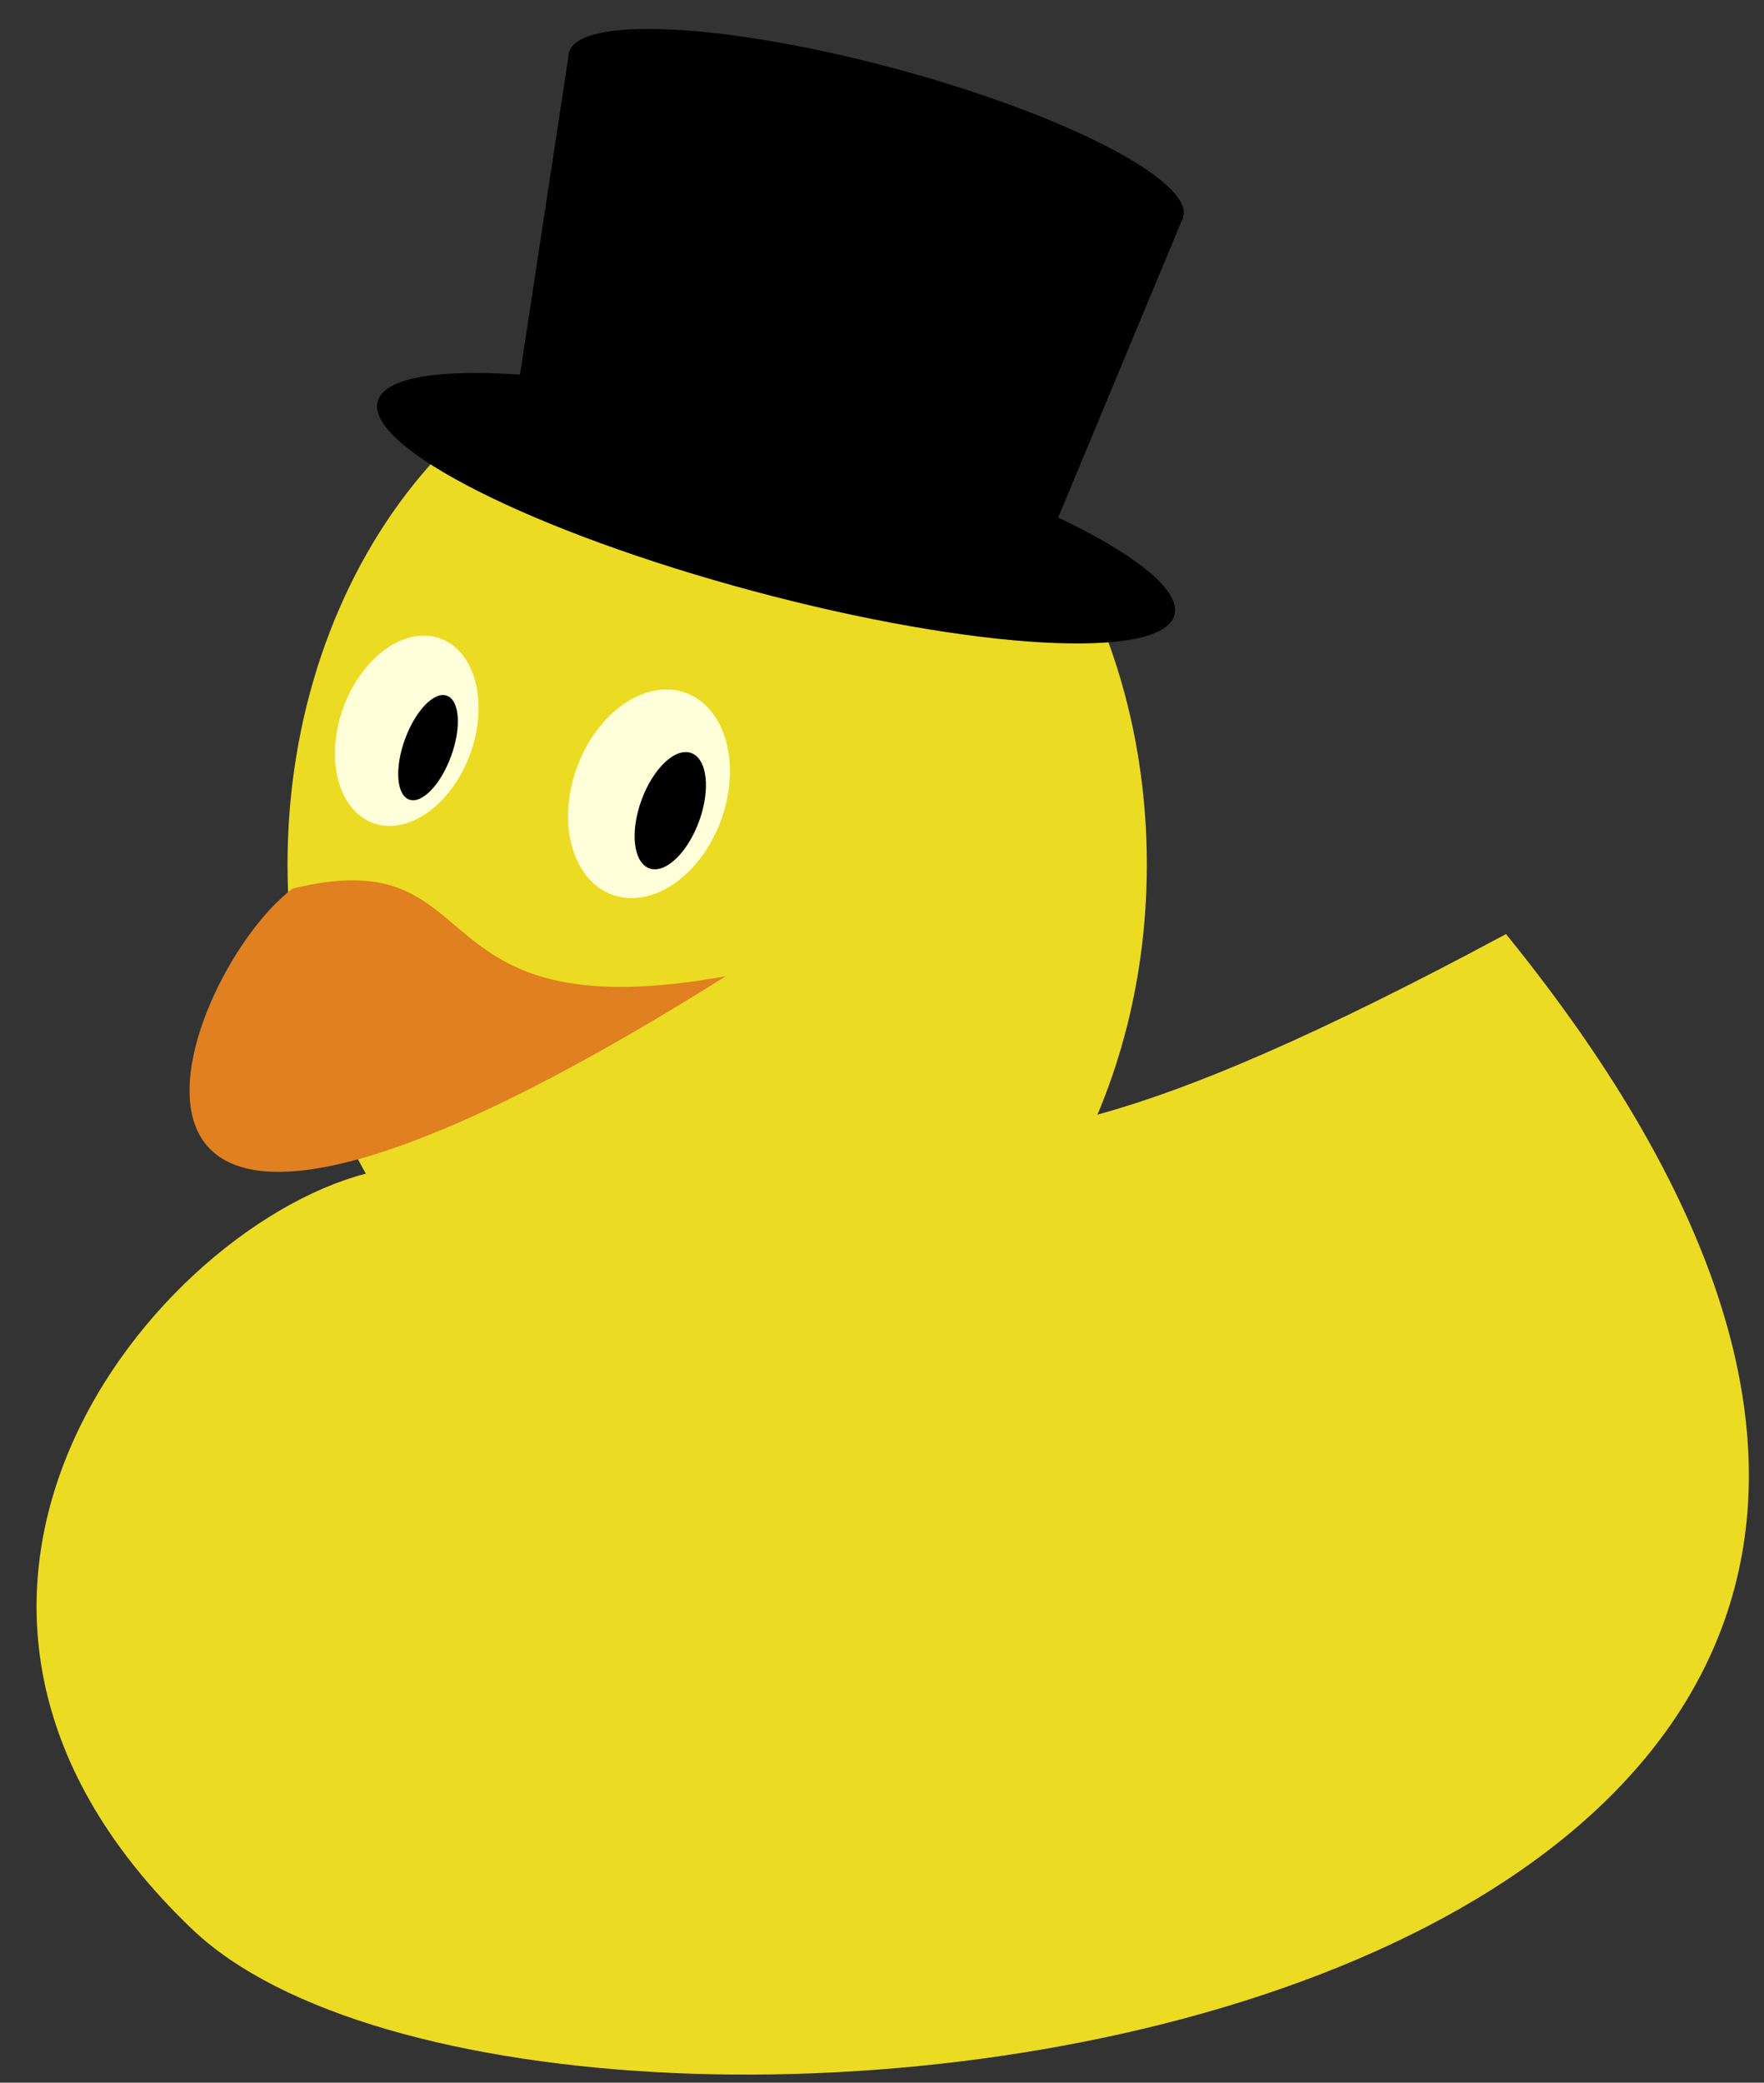
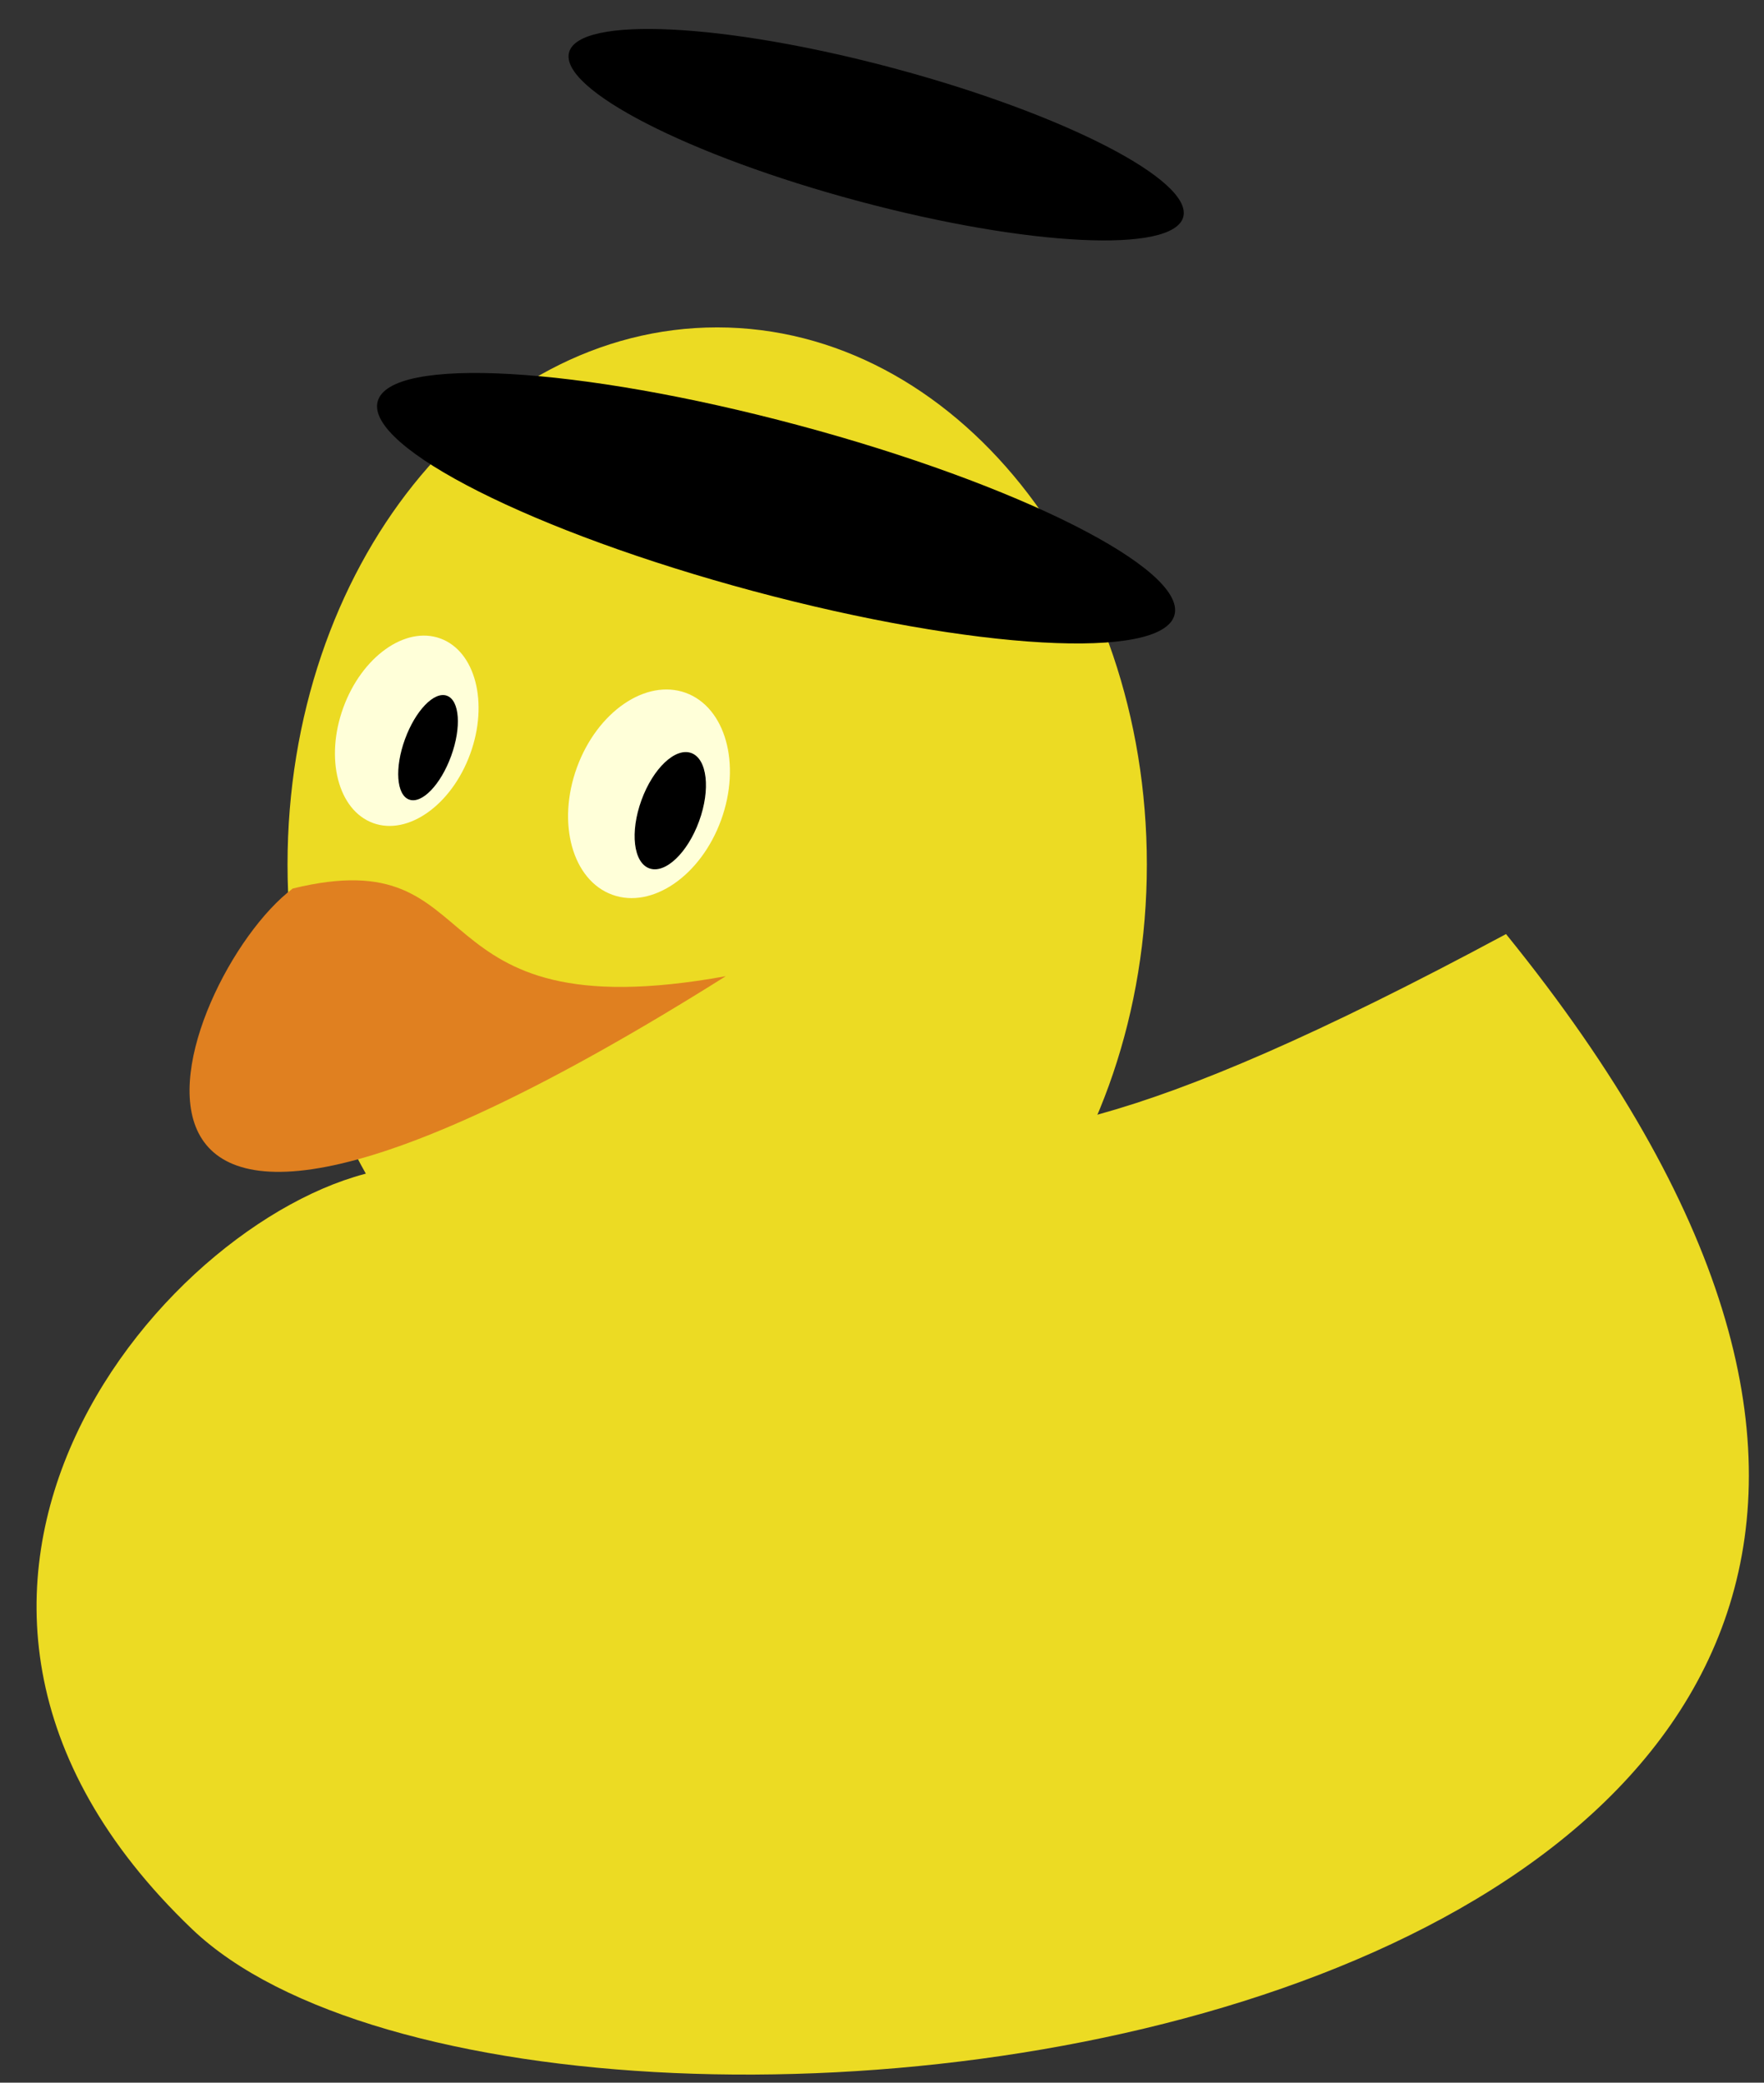
<svg xmlns="http://www.w3.org/2000/svg" version="1.1" width="77.277" height="91.234" viewBox="-.5 -68.182 58.175 68.682">
  <rect x="-.5" y="-68.182" width="58.175" height="68.682" fill="#333333" stroke="none" />
  <g id="page5">
    <g stroke-miterlimit="10" transform="matrix(.996 0 0 -.996 -2.353 2.835)" fill="#000" stroke="#000" stroke-width="0.4">
      <g id="pgf21">
</g>
      <g id="pgf22">
</g>
      <g id="pgf23">
</g>
      <g id="pgf24">
</g>
      <g fill="#ecdb23" stroke="#ecdb23">
        <path d="M14.596 32.578C7.597 31.355-3.557 18.693 8.223 7.426C20.031-3.841 81.46 3.699 51.727 40.375C26.689 26.916 35.282 39.236 14.596 32.578Z" stroke="none" />
      </g>
      <g fill="#ecdb23" stroke="#ecdb23">
        <path d="M39.834 42.679C39.834 52.5 33.464 60.462 25.607 60.462C17.75 60.462 11.381 52.5 11.381 42.679S17.75 24.896 25.607 24.896C33.464 24.896 39.834 32.858 39.834 42.679ZM25.607 42.679" stroke="none" />
      </g>
      <g fill="#e08020" stroke="#e08020">
        <path d="M11.552 41.882C18.295 43.533 15.393 37.074 25.892 38.98C2.361 24.185 7.654 38.952 11.552 41.882Z" stroke="none" />
      </g>
      <g fill="#ffffd9" stroke="#ffffd9">
        <path d="M25.737 44.15C26.409 45.996 25.885 47.882 24.566 48.362C23.248 48.841 21.634 47.734 20.962 45.888C20.291 44.043 20.815 42.157 22.134 41.677C23.452 41.197 25.066 42.305 25.737 44.15ZM23.35 45.019" stroke="none" />
      </g>
      <g fill="#000" stroke="#000">
        <path d="M25.009 44.113C25.393 45.167 25.277 46.177 24.75 46.369C24.222 46.561 23.484 45.862 23.1 44.808C22.716 43.753 22.833 42.743 23.36 42.551C23.887 42.359 24.626 43.059 25.009 44.113ZM24.055 44.46" stroke="none" />
      </g>
      <g fill="#ffffd9" stroke="#ffffd9">
        <path d="M17.43 46.341C18.045 48.029 17.602 49.74 16.441 50.162C15.281 50.585 13.842 49.559 13.227 47.871C12.613 46.183 13.056 44.473 14.216 44.05C15.377 43.628 16.816 44.654 17.43 46.341ZM15.329 47.106" stroke="none" />
      </g>
      <g fill="#000" stroke="#000">
        <path d="M16.798 46.269C17.144 47.218 17.081 48.112 16.659 48.266S15.615 47.774 15.269 46.825S14.986 44.981 15.408 44.828C15.83 44.674 16.452 45.319 16.798 46.269ZM16.034 46.547" stroke="none" />
      </g>
      <g fill="#000" stroke="#000">
        <path d="M40.749 50.94C41.156 52.458 35.58 55.271 28.294 57.223C21.008 59.176 14.772 59.528 14.366 58.01C13.959 56.492 19.535 53.679 26.821 51.726C34.107 49.774 40.343 49.422 40.749 50.94ZM27.557 54.475" stroke="none" />
      </g>
      <g fill="#000" stroke="#000">
-         <path d="M18.763 56.831L36.077 52.192L41.04 64.118L20.703 69.567Z" stroke="none" />
-       </g>
+         </g>
      <g fill="#000" stroke="#000">
        <path d="M41.04 64.118C41.365 65.332 37.076 67.536 31.46 69.041C25.844 70.546 21.028 70.781 20.703 69.567C20.377 68.353 24.666 66.148 30.282 64.644C35.898 63.139 40.715 62.903 41.04 64.118ZM30.871 66.842" stroke="none" />
      </g>
    </g>
  </g>
</svg>